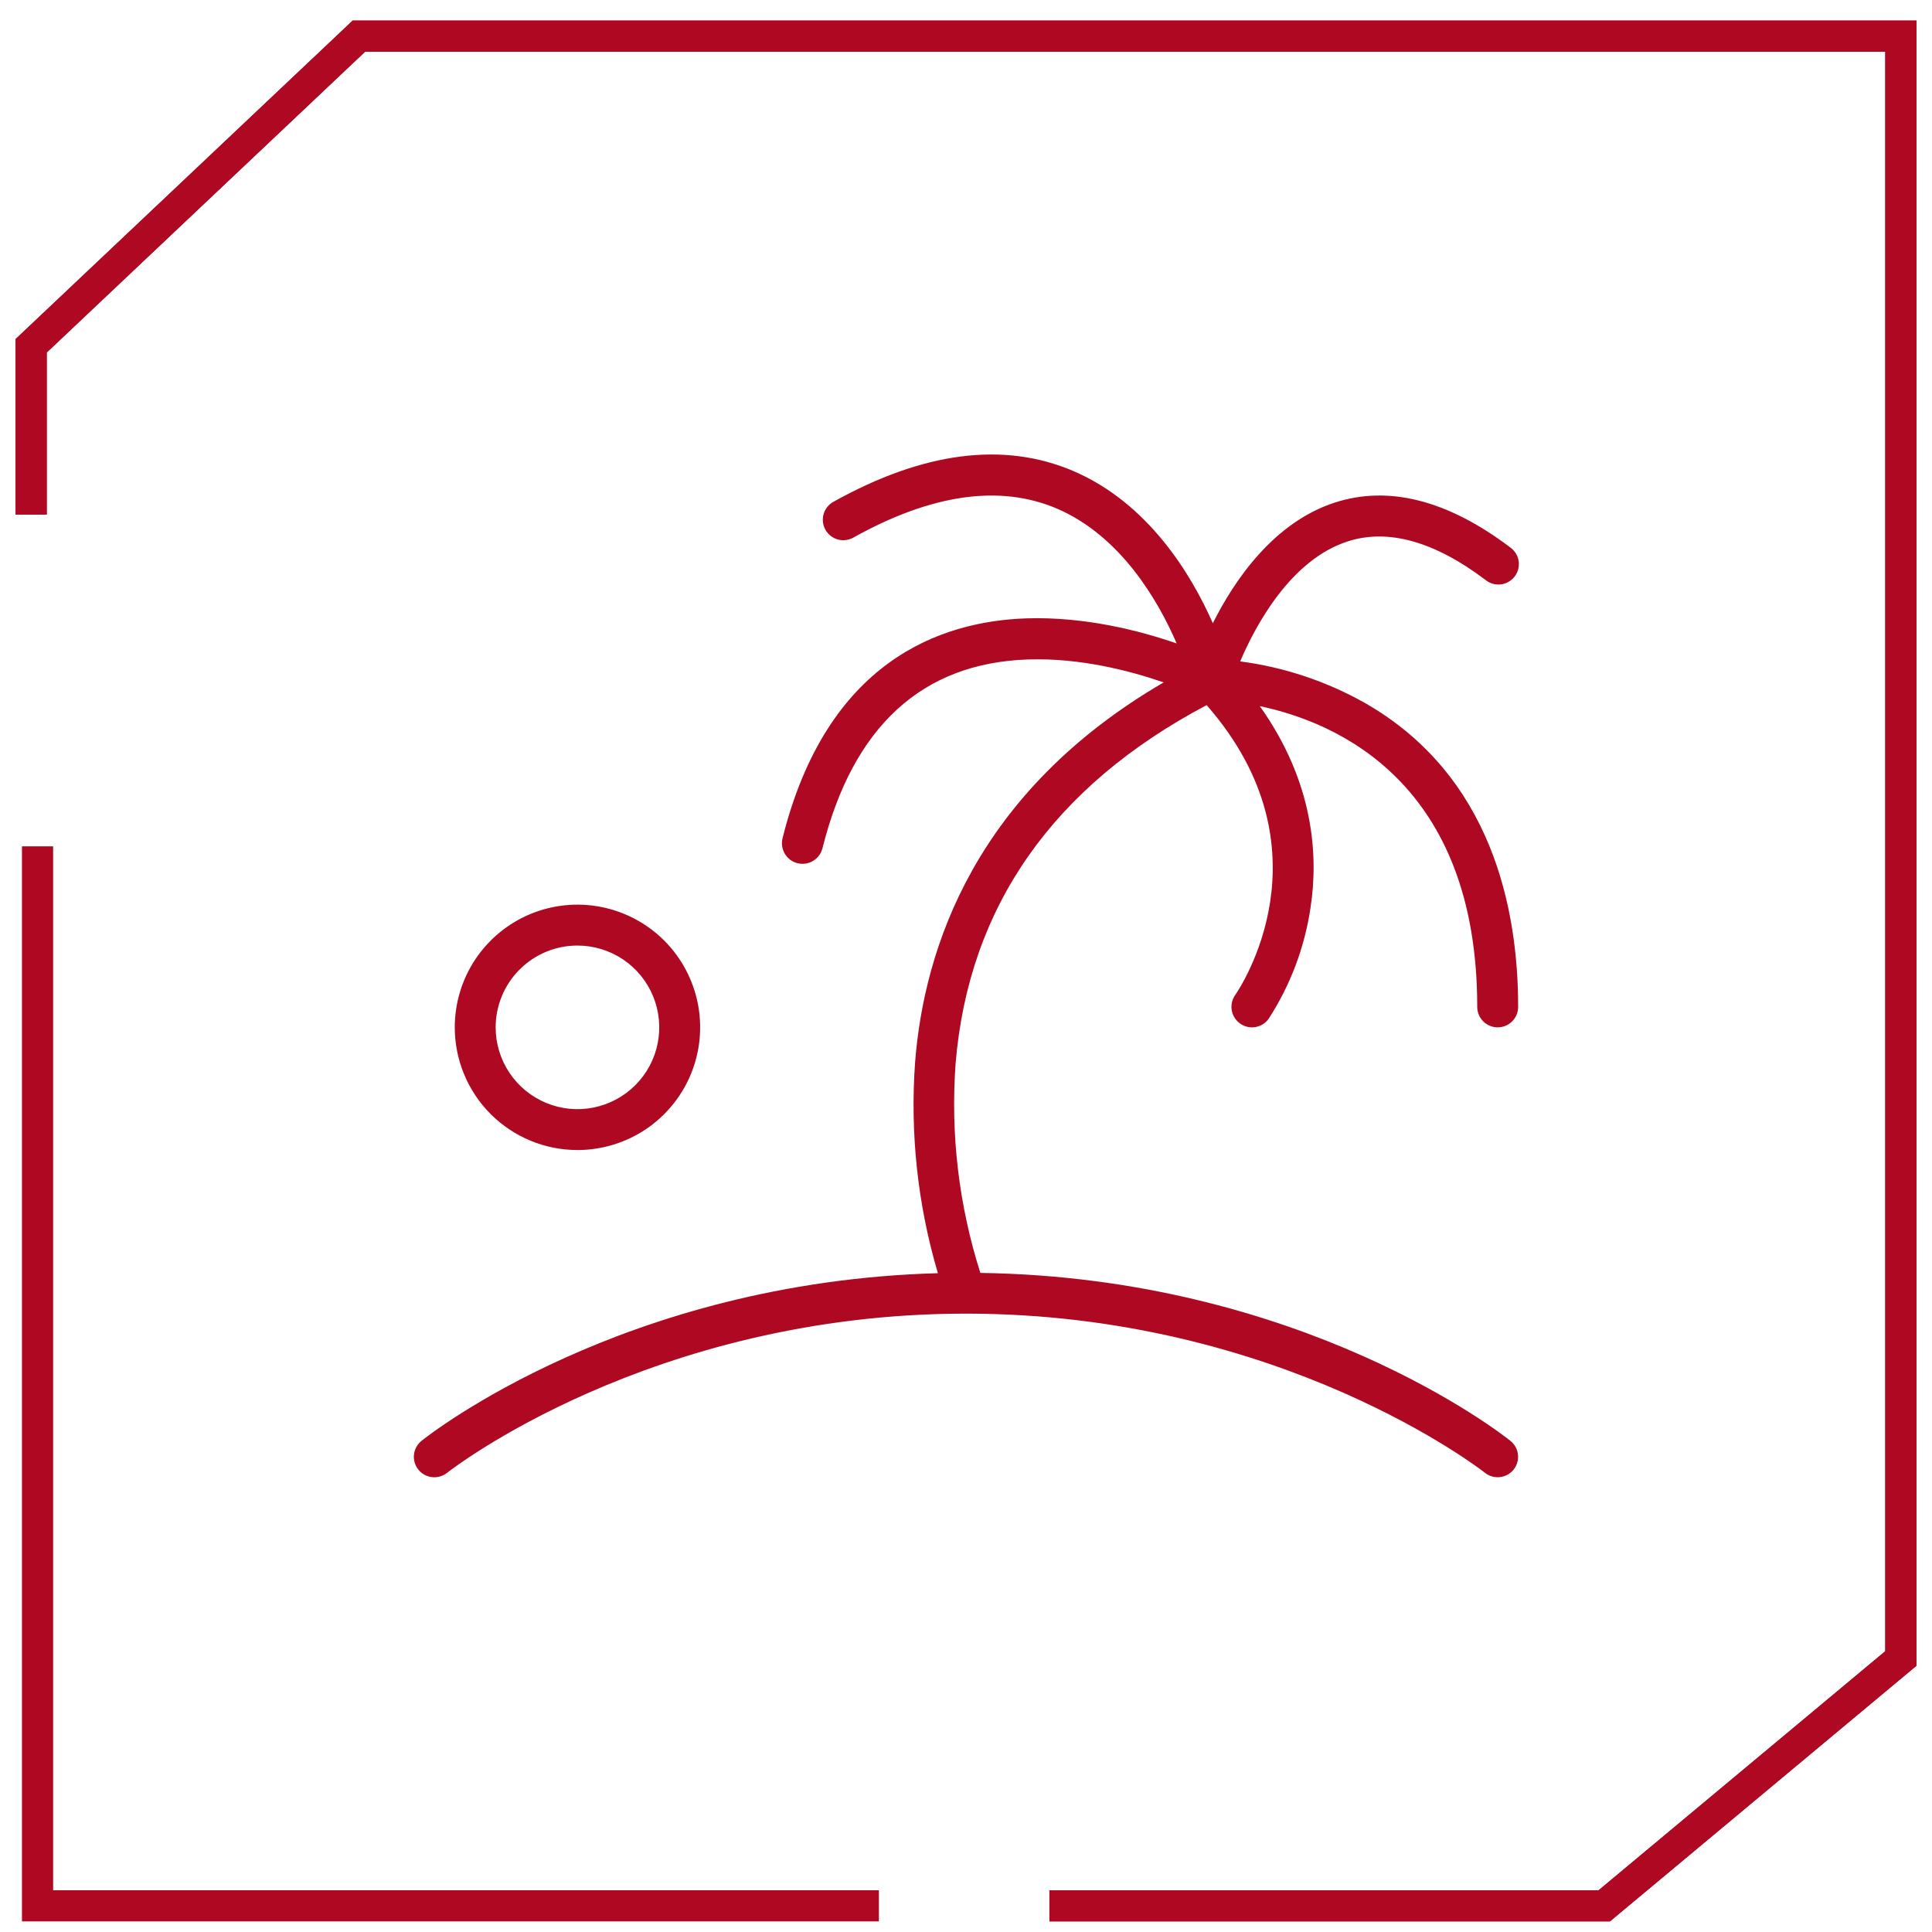
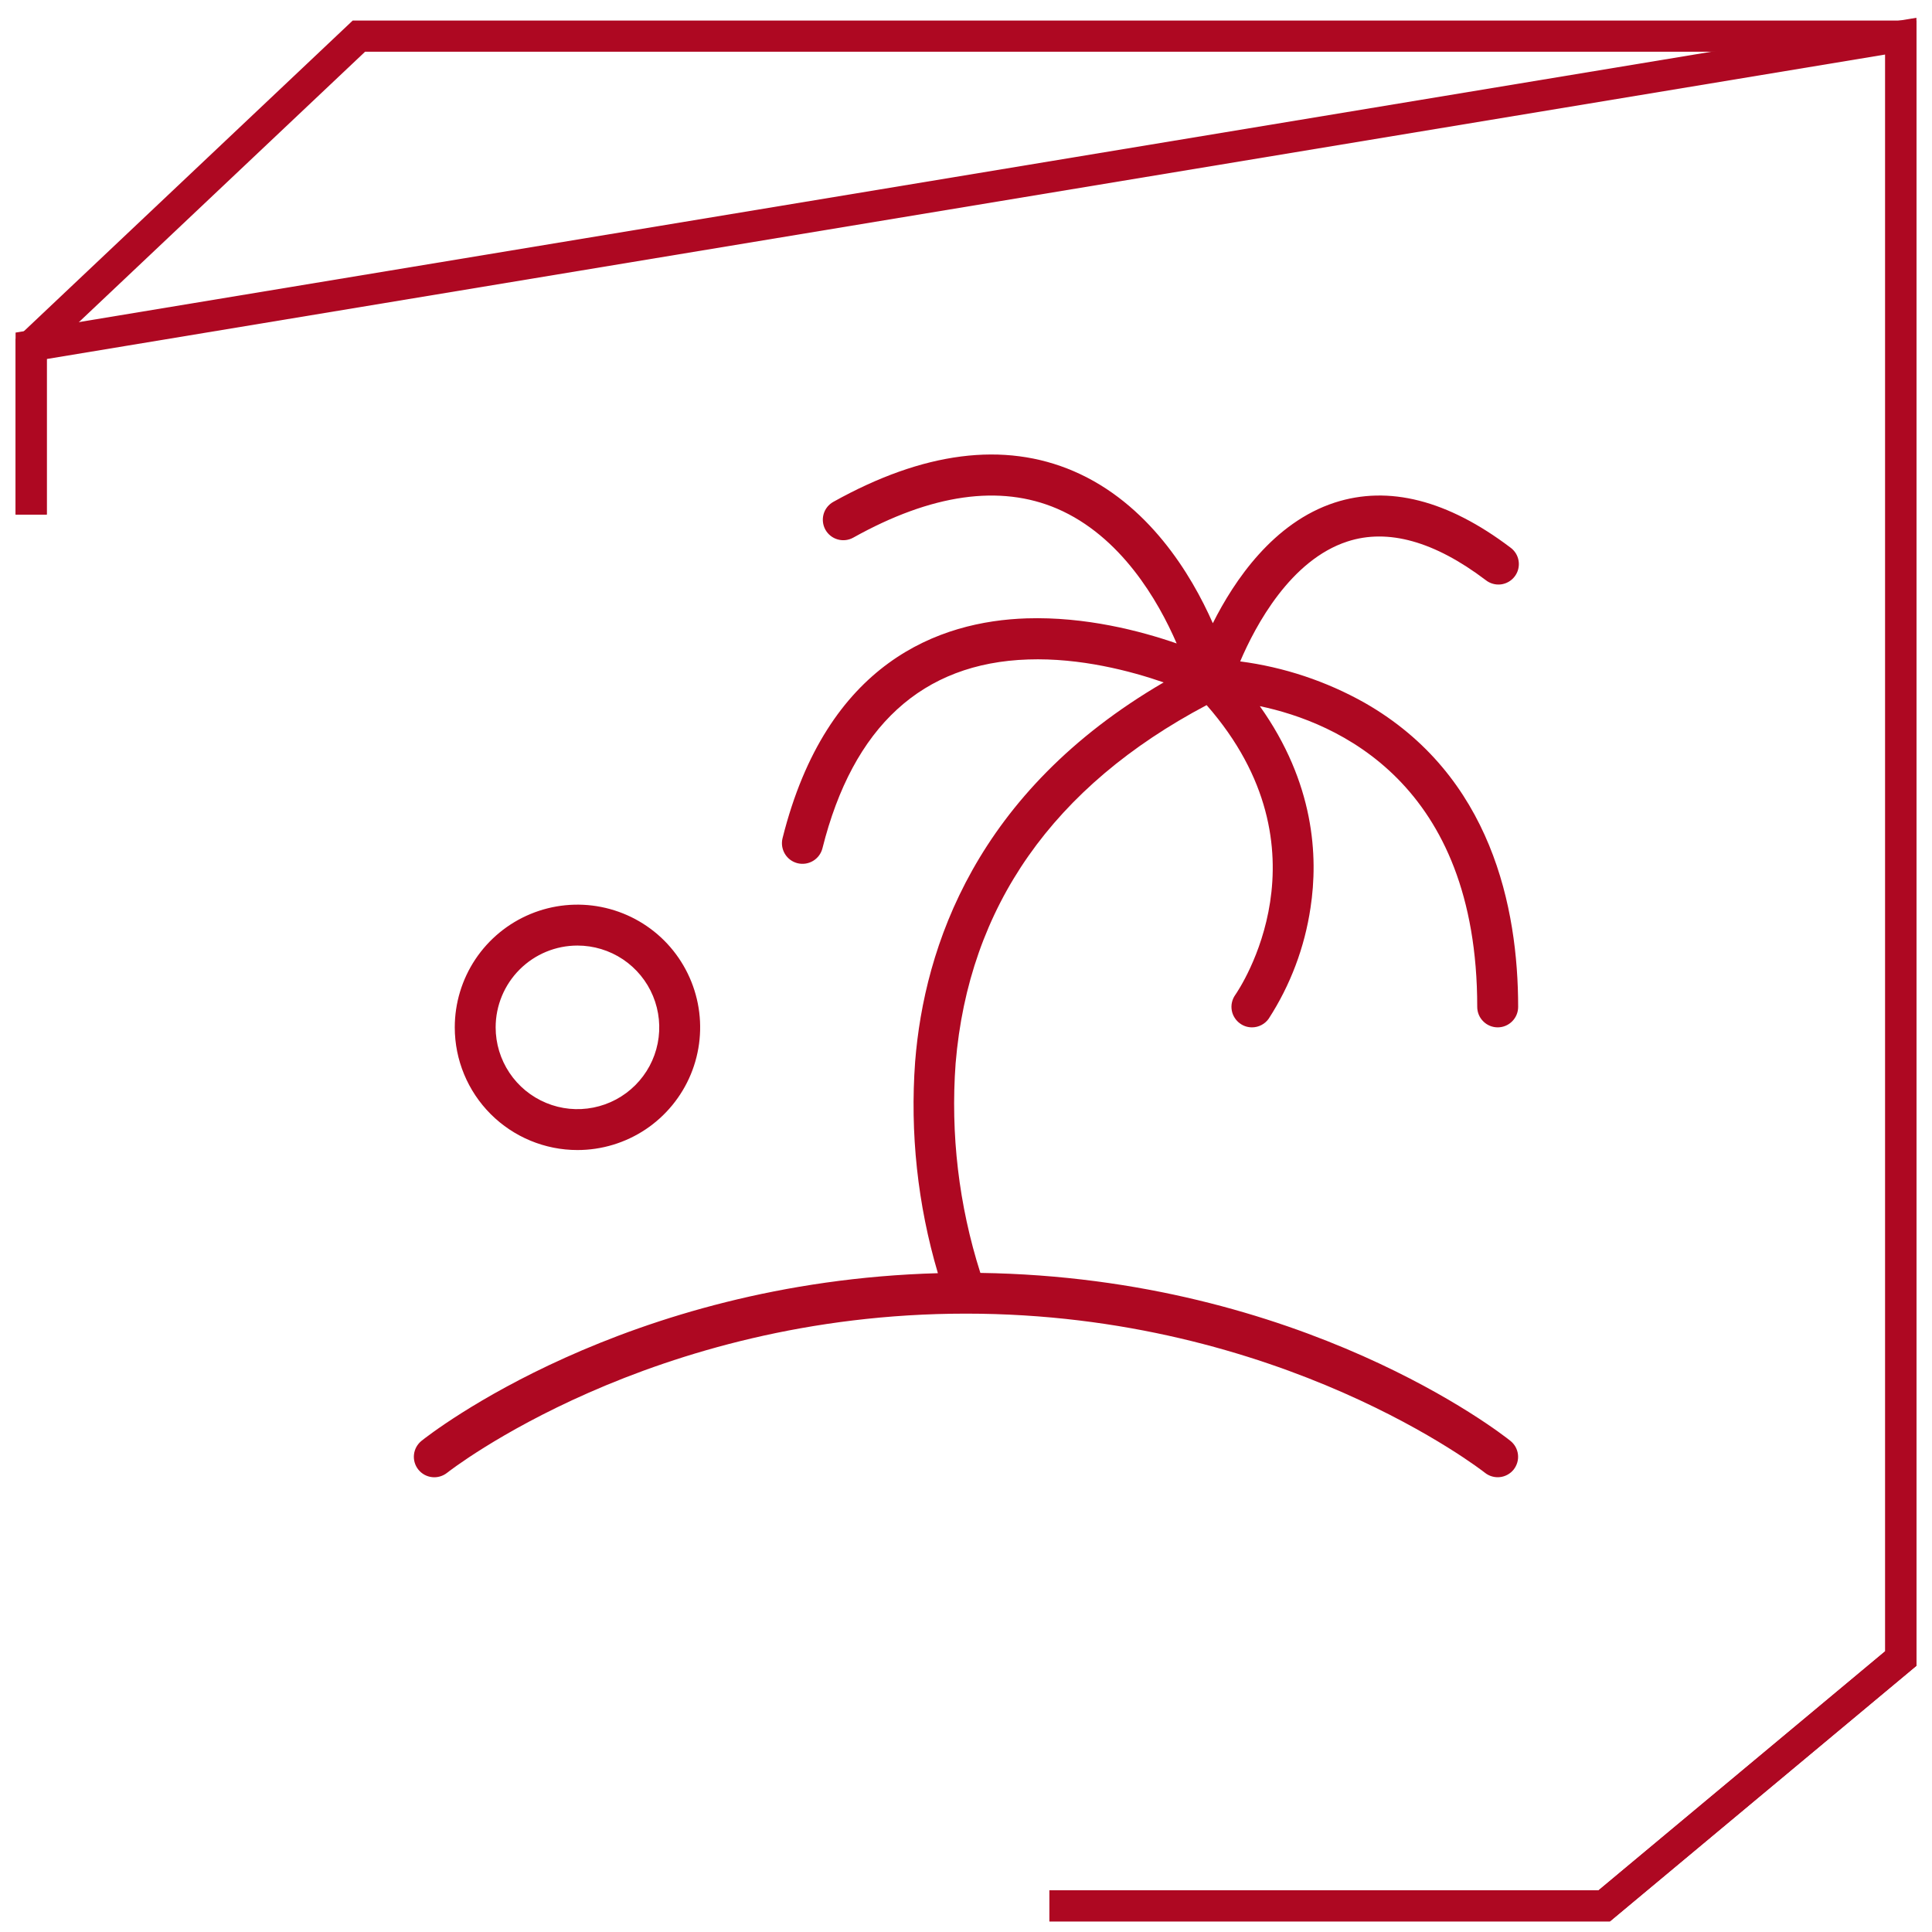
<svg xmlns="http://www.w3.org/2000/svg" width="62" height="62" viewBox="0 0 62 62" fill="none">
  <path d="M33.677 61.16H51.483L61 53.223V1.16H11.517L1 11.097V16.513" stroke="#AE0822" stroke-miterlimit="10" />
-   <path d="M33.677 61.16H51.483L61 53.223V1.16H11.517L1 11.097V16.513" stroke="#AE0822" stroke-miterlimit="10" />
-   <path d="M1.205 27.16V61.16H28.205" stroke="#AE0822" stroke-miterlimit="10" />
+   <path d="M33.677 61.16H51.483L61 53.223V1.16L1 11.097V16.513" stroke="#AE0822" stroke-miterlimit="10" />
  <path d="M48.575 47.16C48.466 47.296 48.307 47.383 48.135 47.402C47.962 47.421 47.788 47.371 47.652 47.262C47.588 47.211 41.126 42.156 31 42.156C20.874 42.156 14.412 47.211 14.348 47.264C14.28 47.317 14.203 47.357 14.12 47.381C14.037 47.405 13.951 47.413 13.865 47.403C13.779 47.394 13.696 47.367 13.621 47.326C13.545 47.284 13.479 47.228 13.425 47.161C13.371 47.094 13.331 47.016 13.307 46.934C13.283 46.851 13.275 46.764 13.285 46.678C13.294 46.593 13.321 46.51 13.362 46.434C13.404 46.359 13.46 46.292 13.527 46.238C13.795 46.023 20.018 41.139 30.098 40.858C29.447 38.657 29.2 36.356 29.368 34.066C29.661 30.396 31.312 25.414 37.343 21.899C36.283 21.532 34.67 21.107 32.997 21.163C29.594 21.273 27.373 23.312 26.393 27.223C26.372 27.307 26.334 27.386 26.282 27.456C26.23 27.525 26.165 27.584 26.091 27.628C26.016 27.672 25.934 27.702 25.848 27.714C25.762 27.727 25.675 27.722 25.591 27.701C25.507 27.679 25.428 27.642 25.358 27.59C25.289 27.538 25.23 27.473 25.186 27.398C25.142 27.324 25.113 27.241 25.1 27.156C25.088 27.07 25.092 26.983 25.113 26.898C26.531 21.232 30.157 19.934 32.947 19.844C34.828 19.785 36.593 20.244 37.761 20.649C37.166 19.273 35.968 17.204 33.922 16.323C32.093 15.54 29.893 15.852 27.383 17.253C27.23 17.338 27.05 17.359 26.883 17.311C26.715 17.264 26.573 17.151 26.488 16.999C26.404 16.847 26.383 16.667 26.43 16.499C26.478 16.331 26.59 16.19 26.743 16.105C29.63 14.494 32.222 14.161 34.454 15.12C36.849 16.151 38.227 18.426 38.921 20C39.612 18.622 40.868 16.769 42.832 16.129C44.563 15.567 46.458 16.049 48.465 17.567C48.536 17.617 48.597 17.682 48.644 17.757C48.69 17.831 48.721 17.915 48.734 18.002C48.748 18.088 48.743 18.177 48.722 18.262C48.701 18.348 48.662 18.428 48.609 18.498C48.556 18.568 48.49 18.627 48.413 18.671C48.337 18.715 48.253 18.743 48.166 18.754C48.079 18.764 47.99 18.758 47.906 18.733C47.821 18.709 47.742 18.668 47.674 18.613C46.033 17.371 44.54 16.955 43.244 17.376C41.416 17.968 40.291 20.07 39.799 21.225C41.204 21.409 42.562 21.86 43.797 22.556C47.867 24.882 48.719 29.146 48.719 32.312C48.719 32.486 48.65 32.654 48.527 32.776C48.404 32.9 48.237 32.969 48.063 32.969C47.889 32.969 47.722 32.9 47.599 32.776C47.475 32.654 47.406 32.486 47.406 32.312C47.406 25.112 42.895 23.179 40.429 22.661C42.179 25.122 42.309 27.479 42.056 29.131C41.868 30.4 41.411 31.614 40.714 32.691C40.654 32.777 40.573 32.847 40.48 32.895C40.386 32.944 40.283 32.969 40.178 32.969C40.042 32.969 39.91 32.928 39.8 32.849C39.73 32.8 39.669 32.737 39.623 32.664C39.576 32.592 39.544 32.511 39.529 32.426C39.514 32.341 39.515 32.254 39.534 32.17C39.552 32.086 39.587 32.006 39.636 31.935C39.776 31.735 42.796 27.276 38.722 22.628C33.801 25.23 31.085 29.095 30.667 34.122C30.5 36.394 30.769 38.678 31.461 40.849C41.797 40.998 48.196 46.017 48.466 46.235C48.534 46.288 48.591 46.355 48.634 46.43C48.676 46.506 48.703 46.589 48.713 46.675C48.723 46.761 48.716 46.848 48.692 46.931C48.668 47.015 48.628 47.092 48.575 47.16ZM14.594 32.969C14.594 32.19 14.825 31.429 15.257 30.781C15.69 30.134 16.305 29.629 17.024 29.331C17.744 29.033 18.536 28.955 19.299 29.107C20.063 29.259 20.765 29.634 21.316 30.184C21.866 30.735 22.241 31.437 22.393 32.201C22.545 32.964 22.467 33.756 22.169 34.476C21.871 35.195 21.366 35.81 20.719 36.243C20.071 36.675 19.31 36.906 18.531 36.906C17.487 36.906 16.485 36.491 15.747 35.753C15.009 35.015 14.594 34.013 14.594 32.969ZM15.906 32.969C15.906 33.488 16.06 33.995 16.349 34.427C16.637 34.859 17.047 35.195 17.527 35.394C18.006 35.593 18.534 35.645 19.043 35.543C19.553 35.442 20.02 35.192 20.387 34.825C20.755 34.458 21.005 33.99 21.106 33.481C21.207 32.972 21.155 32.444 20.956 31.964C20.758 31.485 20.421 31.075 19.99 30.786C19.558 30.498 19.05 30.344 18.531 30.344C17.835 30.344 17.168 30.62 16.675 31.113C16.183 31.605 15.906 32.273 15.906 32.969Z" fill="#AE0822" />
</svg>